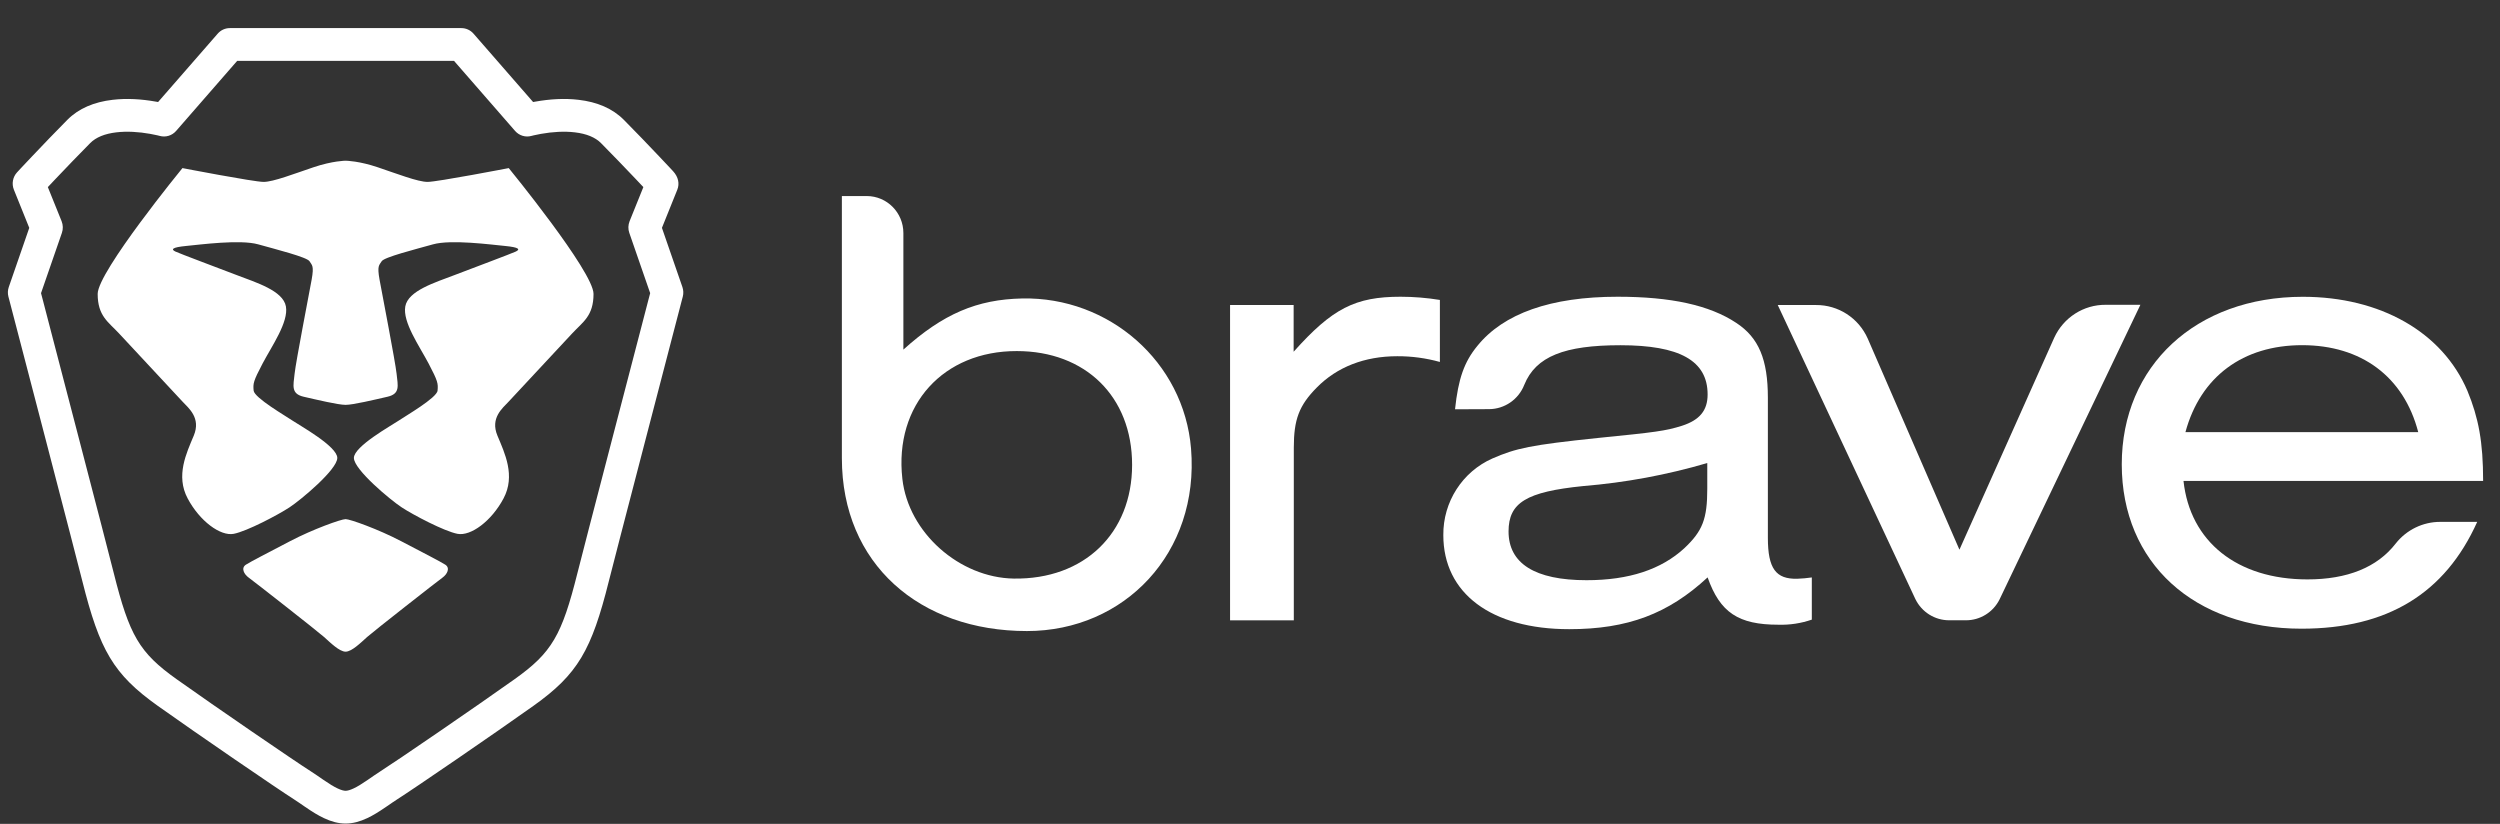
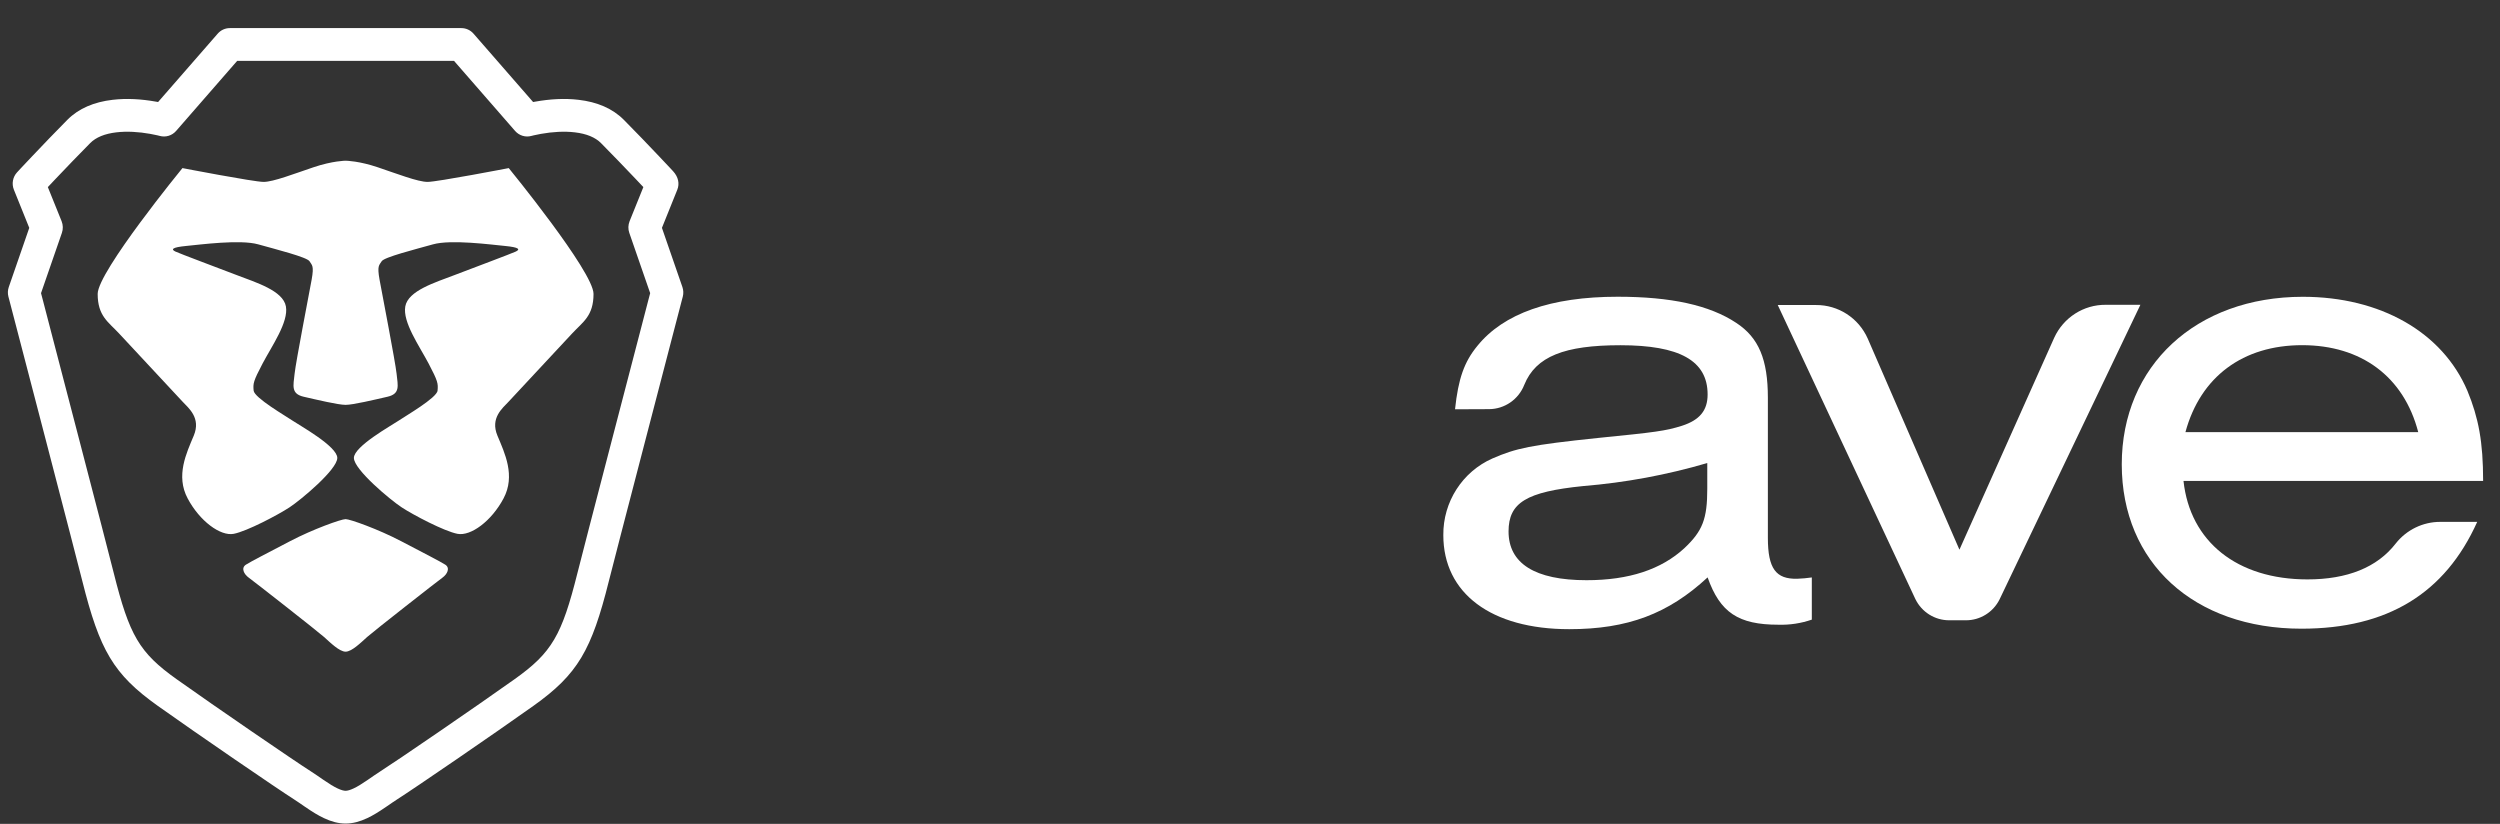
<svg xmlns="http://www.w3.org/2000/svg" width="88" height="29" viewBox="0 0 88 29" fill="none">
  <rect x="0" y="0" width="88" height="29" fill="#333333" stroke="none" />
-   <path d="M29.634 16.129V6.901H30.509C31.221 6.901 31.799 7.484 31.799 8.203V12.306C33.2 11.044 34.393 10.539 35.981 10.506C39.029 10.443 41.673 12.727 41.925 15.793C42.225 19.456 39.586 22.213 36.148 22.213C32.373 22.213 29.634 19.851 29.634 16.129ZM31.763 16.854C31.976 18.76 33.781 20.335 35.683 20.366C38.161 20.404 39.85 18.774 39.85 16.362C39.85 13.95 38.199 12.358 35.791 12.358C33.216 12.352 31.47 14.24 31.763 16.854Z" fill="white" />
-   <path d="M45.536 10.737V12.381C46.899 10.855 47.705 10.445 49.3 10.445C49.764 10.446 50.227 10.483 50.684 10.558V12.741C50.196 12.605 49.691 12.537 49.184 12.539C48.03 12.539 47.061 12.92 46.351 13.641C45.727 14.272 45.542 14.766 45.542 15.757V21.836H43.298V10.737H45.536Z" fill="white" />
  <path d="M51.217 14.407C51.332 13.326 51.54 12.741 52.001 12.178C52.925 11.034 54.587 10.445 56.941 10.445C58.812 10.445 60.174 10.739 61.12 11.368C61.906 11.885 62.229 12.651 62.229 14.001V18.93C62.229 20.011 62.507 20.392 63.268 20.372C63.438 20.366 63.608 20.35 63.776 20.326V21.811C63.398 21.942 62.999 22.002 62.599 21.99C61.192 21.99 60.546 21.563 60.108 20.324C58.723 21.607 57.291 22.147 55.237 22.147C52.49 22.147 50.805 20.886 50.805 18.837C50.793 17.668 51.475 16.605 52.536 16.137C53.367 15.776 53.875 15.664 56.252 15.416C58.283 15.214 58.63 15.168 59.206 14.987C59.83 14.785 60.108 14.447 60.108 13.885C60.108 12.691 59.116 12.152 57.038 12.152C55.073 12.152 54.06 12.544 53.654 13.547C53.453 14.06 52.963 14.398 52.417 14.402L51.217 14.407ZM60.096 16.299C58.672 16.717 57.21 16.988 55.732 17.109C53.724 17.311 53.101 17.695 53.101 18.707C53.101 19.832 54.025 20.423 55.847 20.423C57.347 20.423 58.479 20.042 59.288 19.298C59.934 18.69 60.096 18.263 60.096 17.201V16.299Z" fill="white" />
  <path d="M69.195 21.834H68.617C68.108 21.837 67.642 21.545 67.419 21.083L62.577 10.737H63.922C64.706 10.731 65.42 11.192 65.742 11.913L68.972 19.349L72.31 11.885C72.637 11.175 73.344 10.723 74.12 10.729H75.342L70.387 21.094C70.162 21.55 69.7 21.837 69.195 21.834Z" fill="white" />
  <path d="M76.859 16.928C77.09 19.067 78.748 20.395 81.221 20.395C82.625 20.395 83.677 19.973 84.329 19.132C84.709 18.65 85.286 18.369 85.897 18.37H87.198C86.065 20.89 84.036 22.13 81.011 22.13C77.233 22.13 74.686 19.811 74.686 16.345C74.686 12.878 77.296 10.447 81.059 10.447C83.781 10.447 85.971 11.685 86.853 13.757C87.246 14.711 87.406 15.557 87.406 16.93L76.859 16.928ZM85.122 15.212C84.614 13.254 83.114 12.15 81.036 12.15C78.958 12.15 77.458 13.254 76.927 15.212H85.122Z" fill="white" />
  <path d="M16.239 0.989C16.403 0.989 16.559 1.06 16.668 1.185L18.765 3.591C18.791 3.586 18.818 3.581 18.846 3.577C19.351 3.487 19.871 3.454 20.371 3.514C21.01 3.589 21.556 3.811 21.962 4.221C22.386 4.65 22.808 5.088 23.208 5.511C23.349 5.659 23.476 5.795 23.589 5.915C23.628 5.958 23.663 5.995 23.693 6.027C23.881 6.231 23.925 6.47 23.841 6.678L23.3 8.021L24.021 10.105C24.058 10.214 24.063 10.331 24.034 10.442C24.029 10.462 24.029 10.462 24.004 10.555C23.971 10.683 23.971 10.683 23.921 10.875C23.831 11.22 23.731 11.603 23.623 12.017C23.315 13.198 23.007 14.38 22.72 15.485C22.01 18.211 21.544 20.006 21.432 20.454C20.823 22.889 20.339 23.734 18.775 24.847C17.404 25.823 14.545 27.78 13.995 28.128C13.943 28.161 13.885 28.199 13.808 28.252C13.778 28.273 13.633 28.373 13.591 28.401C13.324 28.584 13.133 28.701 12.928 28.798C12.667 28.921 12.418 28.989 12.165 28.989C11.912 28.989 11.663 28.921 11.402 28.798C11.197 28.701 11.006 28.584 10.739 28.401C10.697 28.373 10.552 28.273 10.522 28.252C10.445 28.199 10.387 28.161 10.335 28.128C9.785 27.78 6.926 25.823 5.555 24.847C3.991 23.734 3.508 22.889 2.898 20.454C2.786 20.006 2.32 18.211 1.616 15.505C1.323 14.38 1.015 13.198 0.707 12.017C0.599 11.603 0.499 11.22 0.409 10.875C0.359 10.683 0.359 10.683 0.326 10.555C0.301 10.462 0.301 10.462 0.296 10.442C0.267 10.331 0.272 10.214 0.309 10.105L1.03 8.021L0.489 6.678C0.405 6.47 0.449 6.231 0.6 6.067C0.667 5.995 0.702 5.958 0.741 5.915C0.854 5.795 0.981 5.659 1.122 5.511C1.522 5.088 1.944 4.65 2.368 4.221C2.774 3.811 3.32 3.589 3.959 3.514C4.459 3.454 4.979 3.487 5.484 3.577C5.512 3.581 5.539 3.586 5.565 3.591L7.663 1.185C7.771 1.06 7.927 0.989 8.091 0.989H16.239ZM15.981 2.142H8.349L6.199 4.609C6.055 4.775 5.829 4.843 5.618 4.783C5.607 4.78 5.58 4.773 5.538 4.763C5.464 4.746 5.38 4.729 5.287 4.712C4.882 4.64 4.466 4.614 4.092 4.659C3.688 4.707 3.377 4.833 3.176 5.036C2.758 5.459 2.342 5.89 1.946 6.308C1.853 6.406 1.766 6.499 1.684 6.586L2.169 7.788C2.221 7.919 2.225 8.063 2.179 8.196L1.444 10.319C1.464 10.395 1.471 10.423 1.513 10.581C1.603 10.926 1.703 11.31 1.81 11.723C2.119 12.905 2.427 14.087 2.714 15.192C3.426 17.925 3.891 19.718 4.004 20.171C4.553 22.362 4.902 22.972 6.213 23.905C7.567 24.869 10.411 26.816 10.94 27.15C11.006 27.192 11.075 27.238 11.163 27.298C11.195 27.32 11.34 27.42 11.379 27.447C11.599 27.598 11.747 27.689 11.884 27.753C12.006 27.81 12.1 27.836 12.165 27.836C12.23 27.836 12.324 27.81 12.446 27.753C12.583 27.689 12.731 27.598 12.951 27.447C12.99 27.42 13.135 27.32 13.167 27.298C13.255 27.238 13.324 27.192 13.39 27.15C13.919 26.816 16.763 24.869 18.117 23.905C19.428 22.972 19.777 22.362 20.326 20.171C20.439 19.718 20.904 17.925 21.611 15.211C21.903 14.087 22.211 12.905 22.52 11.723C22.627 11.31 22.727 10.926 22.817 10.581C22.859 10.423 22.866 10.395 22.886 10.319L22.151 8.196C22.105 8.063 22.109 7.919 22.161 7.788L22.646 6.586C22.564 6.499 22.477 6.406 22.384 6.308C21.988 5.89 21.572 5.459 21.154 5.036C20.953 4.833 20.642 4.707 20.238 4.659C19.864 4.614 19.448 4.64 19.043 4.712C18.95 4.729 18.866 4.746 18.792 4.763C18.75 4.773 18.723 4.78 18.712 4.783C18.501 4.843 18.276 4.775 18.131 4.609L15.981 2.142ZM12.165 18.273C12.32 18.273 13.314 18.628 14.111 19.045C14.909 19.463 15.487 19.758 15.671 19.875C15.856 19.992 15.743 20.212 15.575 20.333C15.407 20.453 13.146 22.224 12.926 22.42C12.707 22.616 12.384 22.939 12.165 22.939C11.946 22.939 11.623 22.616 11.404 22.42C11.184 22.224 8.923 20.453 8.755 20.333C8.587 20.212 8.474 19.992 8.659 19.875C8.843 19.758 9.421 19.463 10.219 19.045C11.016 18.628 12.01 18.273 12.165 18.273ZM12.168 5.657C12.209 5.658 12.65 5.67 13.297 5.888C13.976 6.117 14.711 6.403 15.051 6.403C15.39 6.403 17.908 5.917 17.908 5.917C17.908 5.917 20.892 9.566 20.892 10.345C20.892 11.125 20.517 11.331 20.14 11.737C19.762 12.142 18.114 13.913 17.902 14.14C17.691 14.367 17.25 14.712 17.509 15.333C17.768 15.953 18.151 16.743 17.725 17.544C17.3 18.345 16.572 18.879 16.105 18.791C15.638 18.702 14.542 18.123 14.138 17.858C13.735 17.593 12.457 16.527 12.457 16.119C12.457 15.712 13.778 14.979 14.022 14.813C14.266 14.647 15.38 14.003 15.402 13.75C15.425 13.497 15.416 13.423 15.088 12.798C14.759 12.174 14.168 11.34 14.266 10.786C14.365 10.231 15.319 9.943 16 9.682C16.68 9.422 17.991 8.931 18.155 8.855C18.319 8.778 18.276 8.706 17.78 8.658C17.284 8.611 15.877 8.422 15.242 8.601C14.607 8.779 13.523 9.052 13.435 9.196C13.348 9.34 13.27 9.345 13.36 9.843C13.45 10.341 13.915 12.731 13.96 13.155C14.005 13.58 14.093 13.86 13.641 13.965C13.188 14.069 12.427 14.251 12.165 14.251C11.903 14.251 11.142 14.069 10.689 13.965C10.237 13.86 10.325 13.58 10.37 13.155C10.415 12.731 10.88 10.341 10.97 9.843C11.06 9.345 10.982 9.34 10.895 9.196C10.807 9.052 9.723 8.779 9.088 8.601C8.453 8.422 7.046 8.611 6.55 8.658C6.054 8.706 6.011 8.778 6.175 8.855C6.339 8.931 7.65 9.422 8.33 9.682C9.011 9.943 9.965 10.231 10.064 10.786C10.162 11.34 9.571 12.174 9.242 12.798C8.914 13.423 8.905 13.497 8.928 13.75C8.951 14.003 10.064 14.647 10.308 14.813C10.552 14.979 11.873 15.712 11.873 16.119C11.873 16.527 10.595 17.593 10.192 17.858C9.788 18.123 8.692 18.702 8.225 18.791C7.758 18.879 7.03 18.345 6.605 17.544C6.179 16.743 6.562 15.953 6.821 15.333C7.08 14.712 6.64 14.367 6.428 14.14C6.216 13.913 4.568 12.142 4.19 11.737C3.813 11.331 3.438 11.125 3.438 10.345C3.438 9.566 6.422 5.917 6.422 5.917C6.422 5.917 8.94 6.403 9.279 6.403C9.619 6.403 10.354 6.117 11.033 5.888C11.712 5.659 12.165 5.657 12.165 5.657L12.168 5.657Z" fill="white" />
</svg>